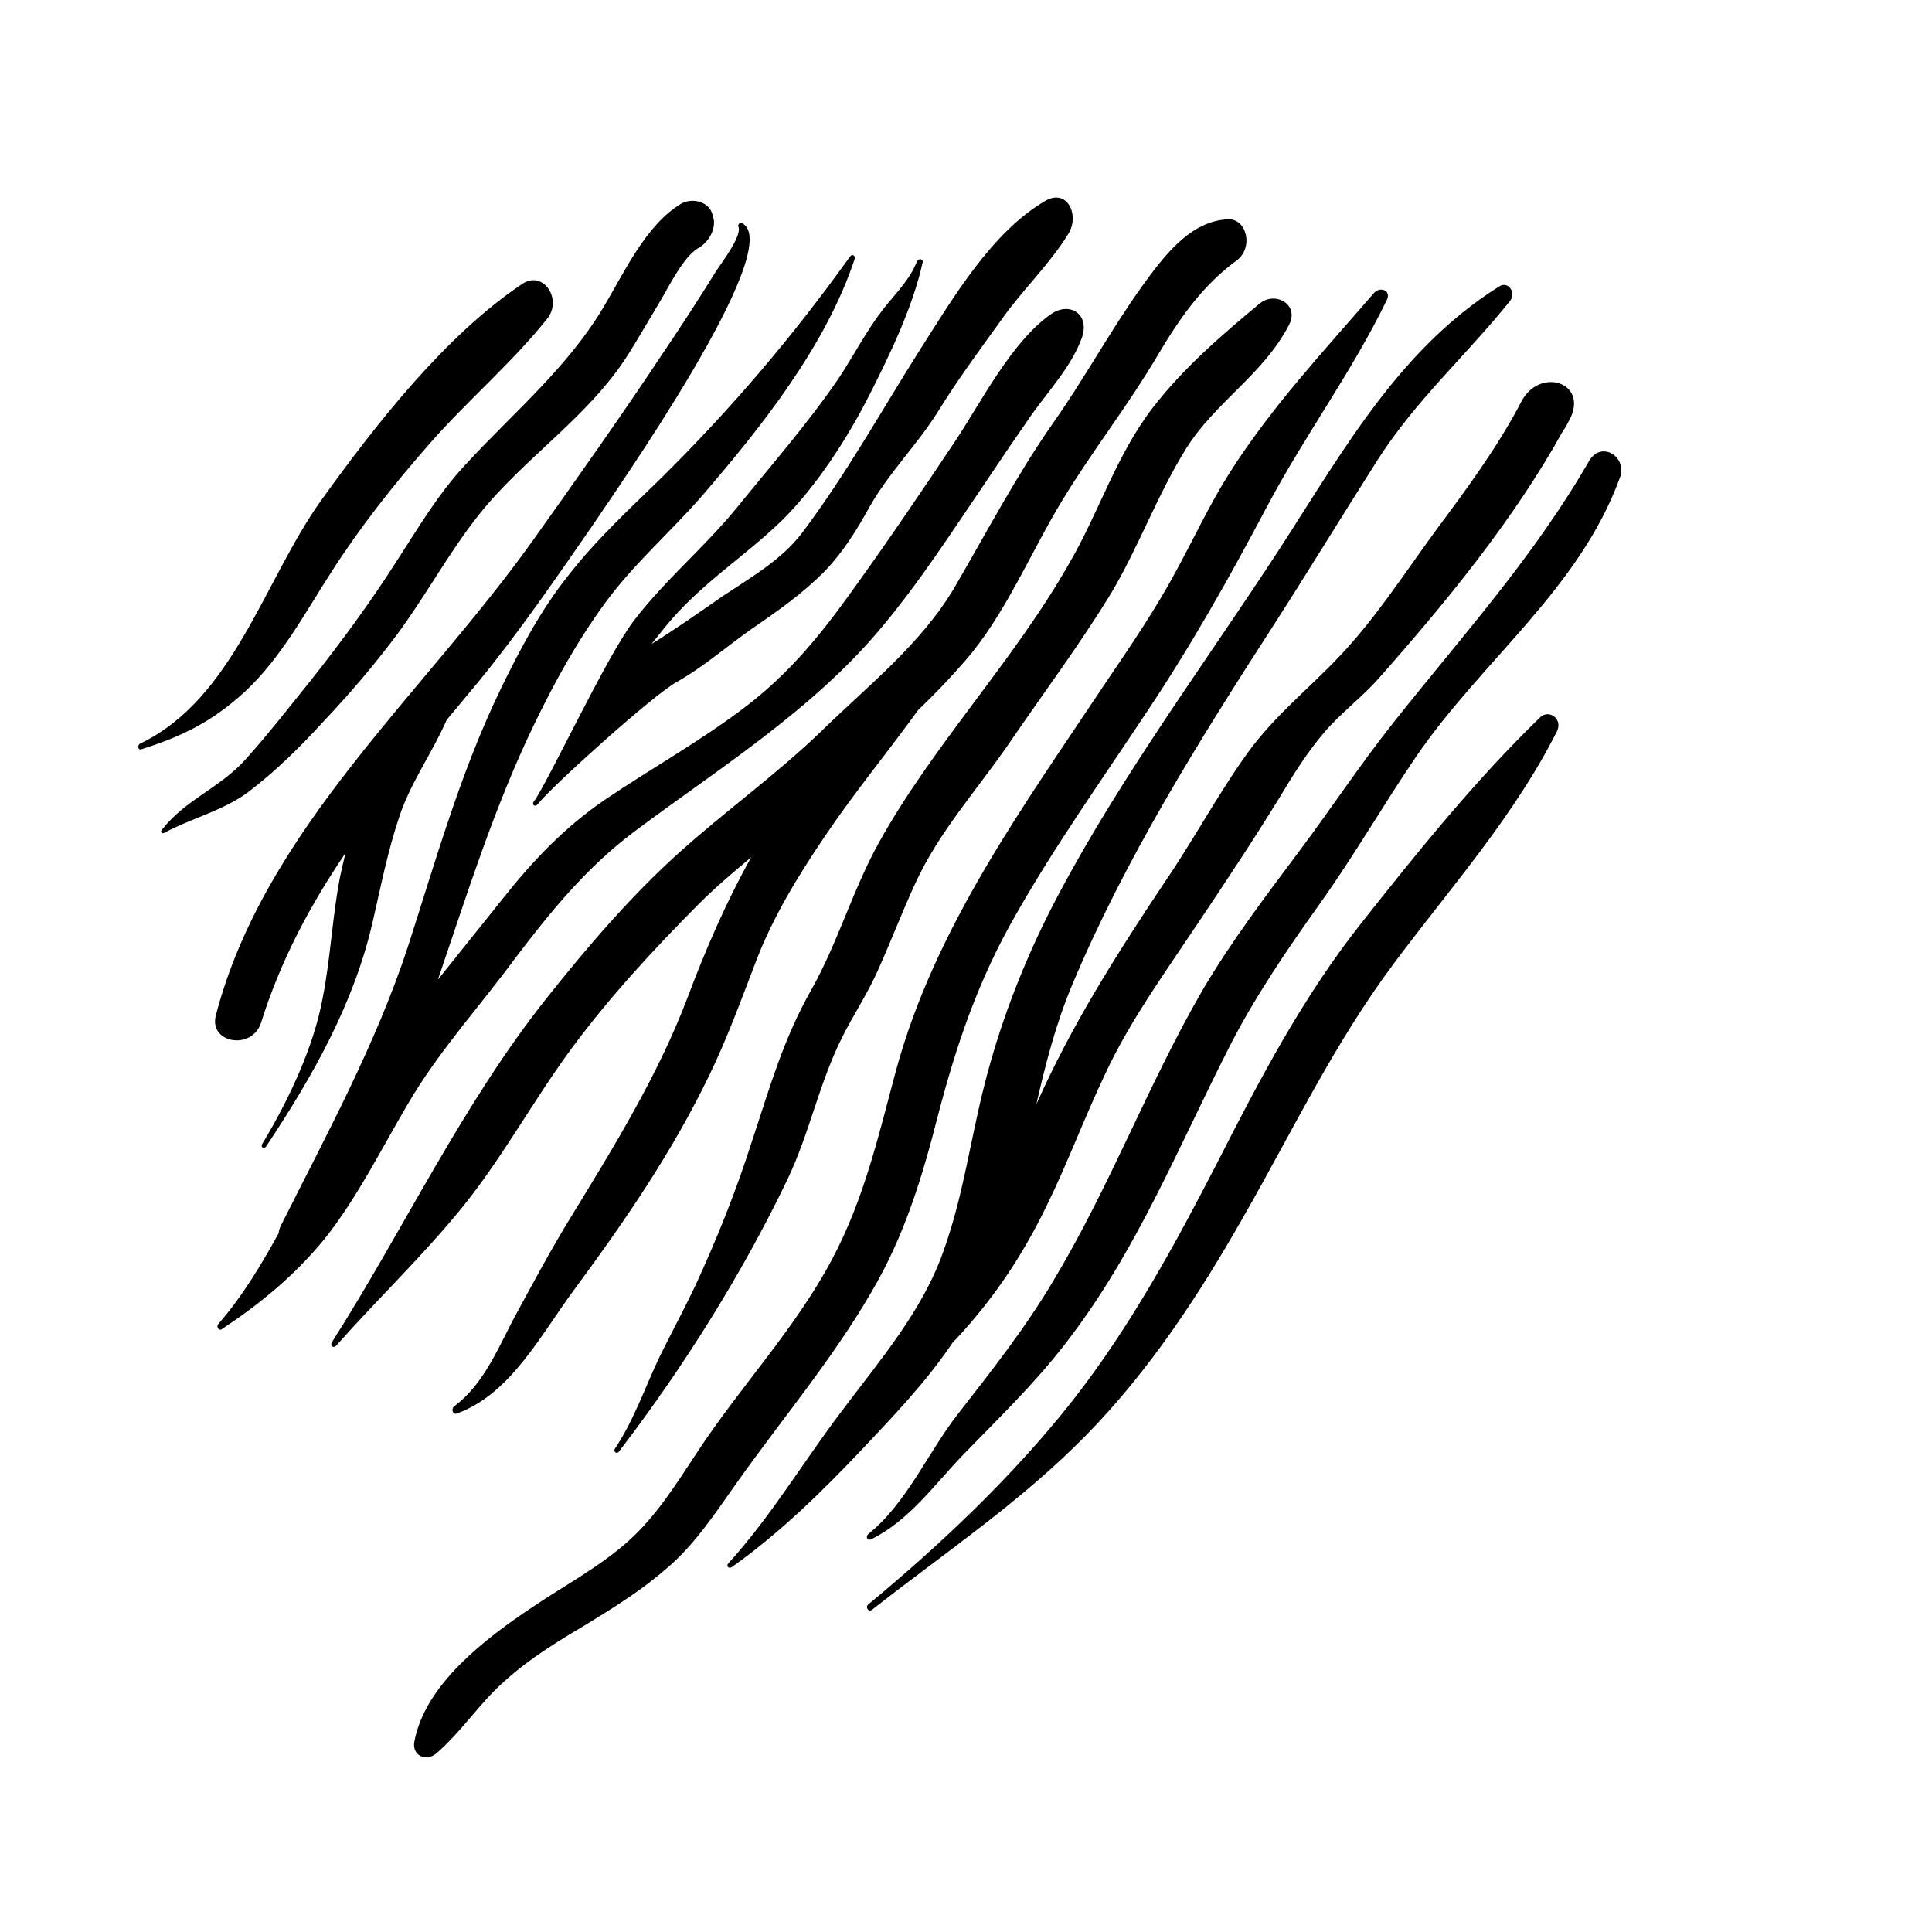
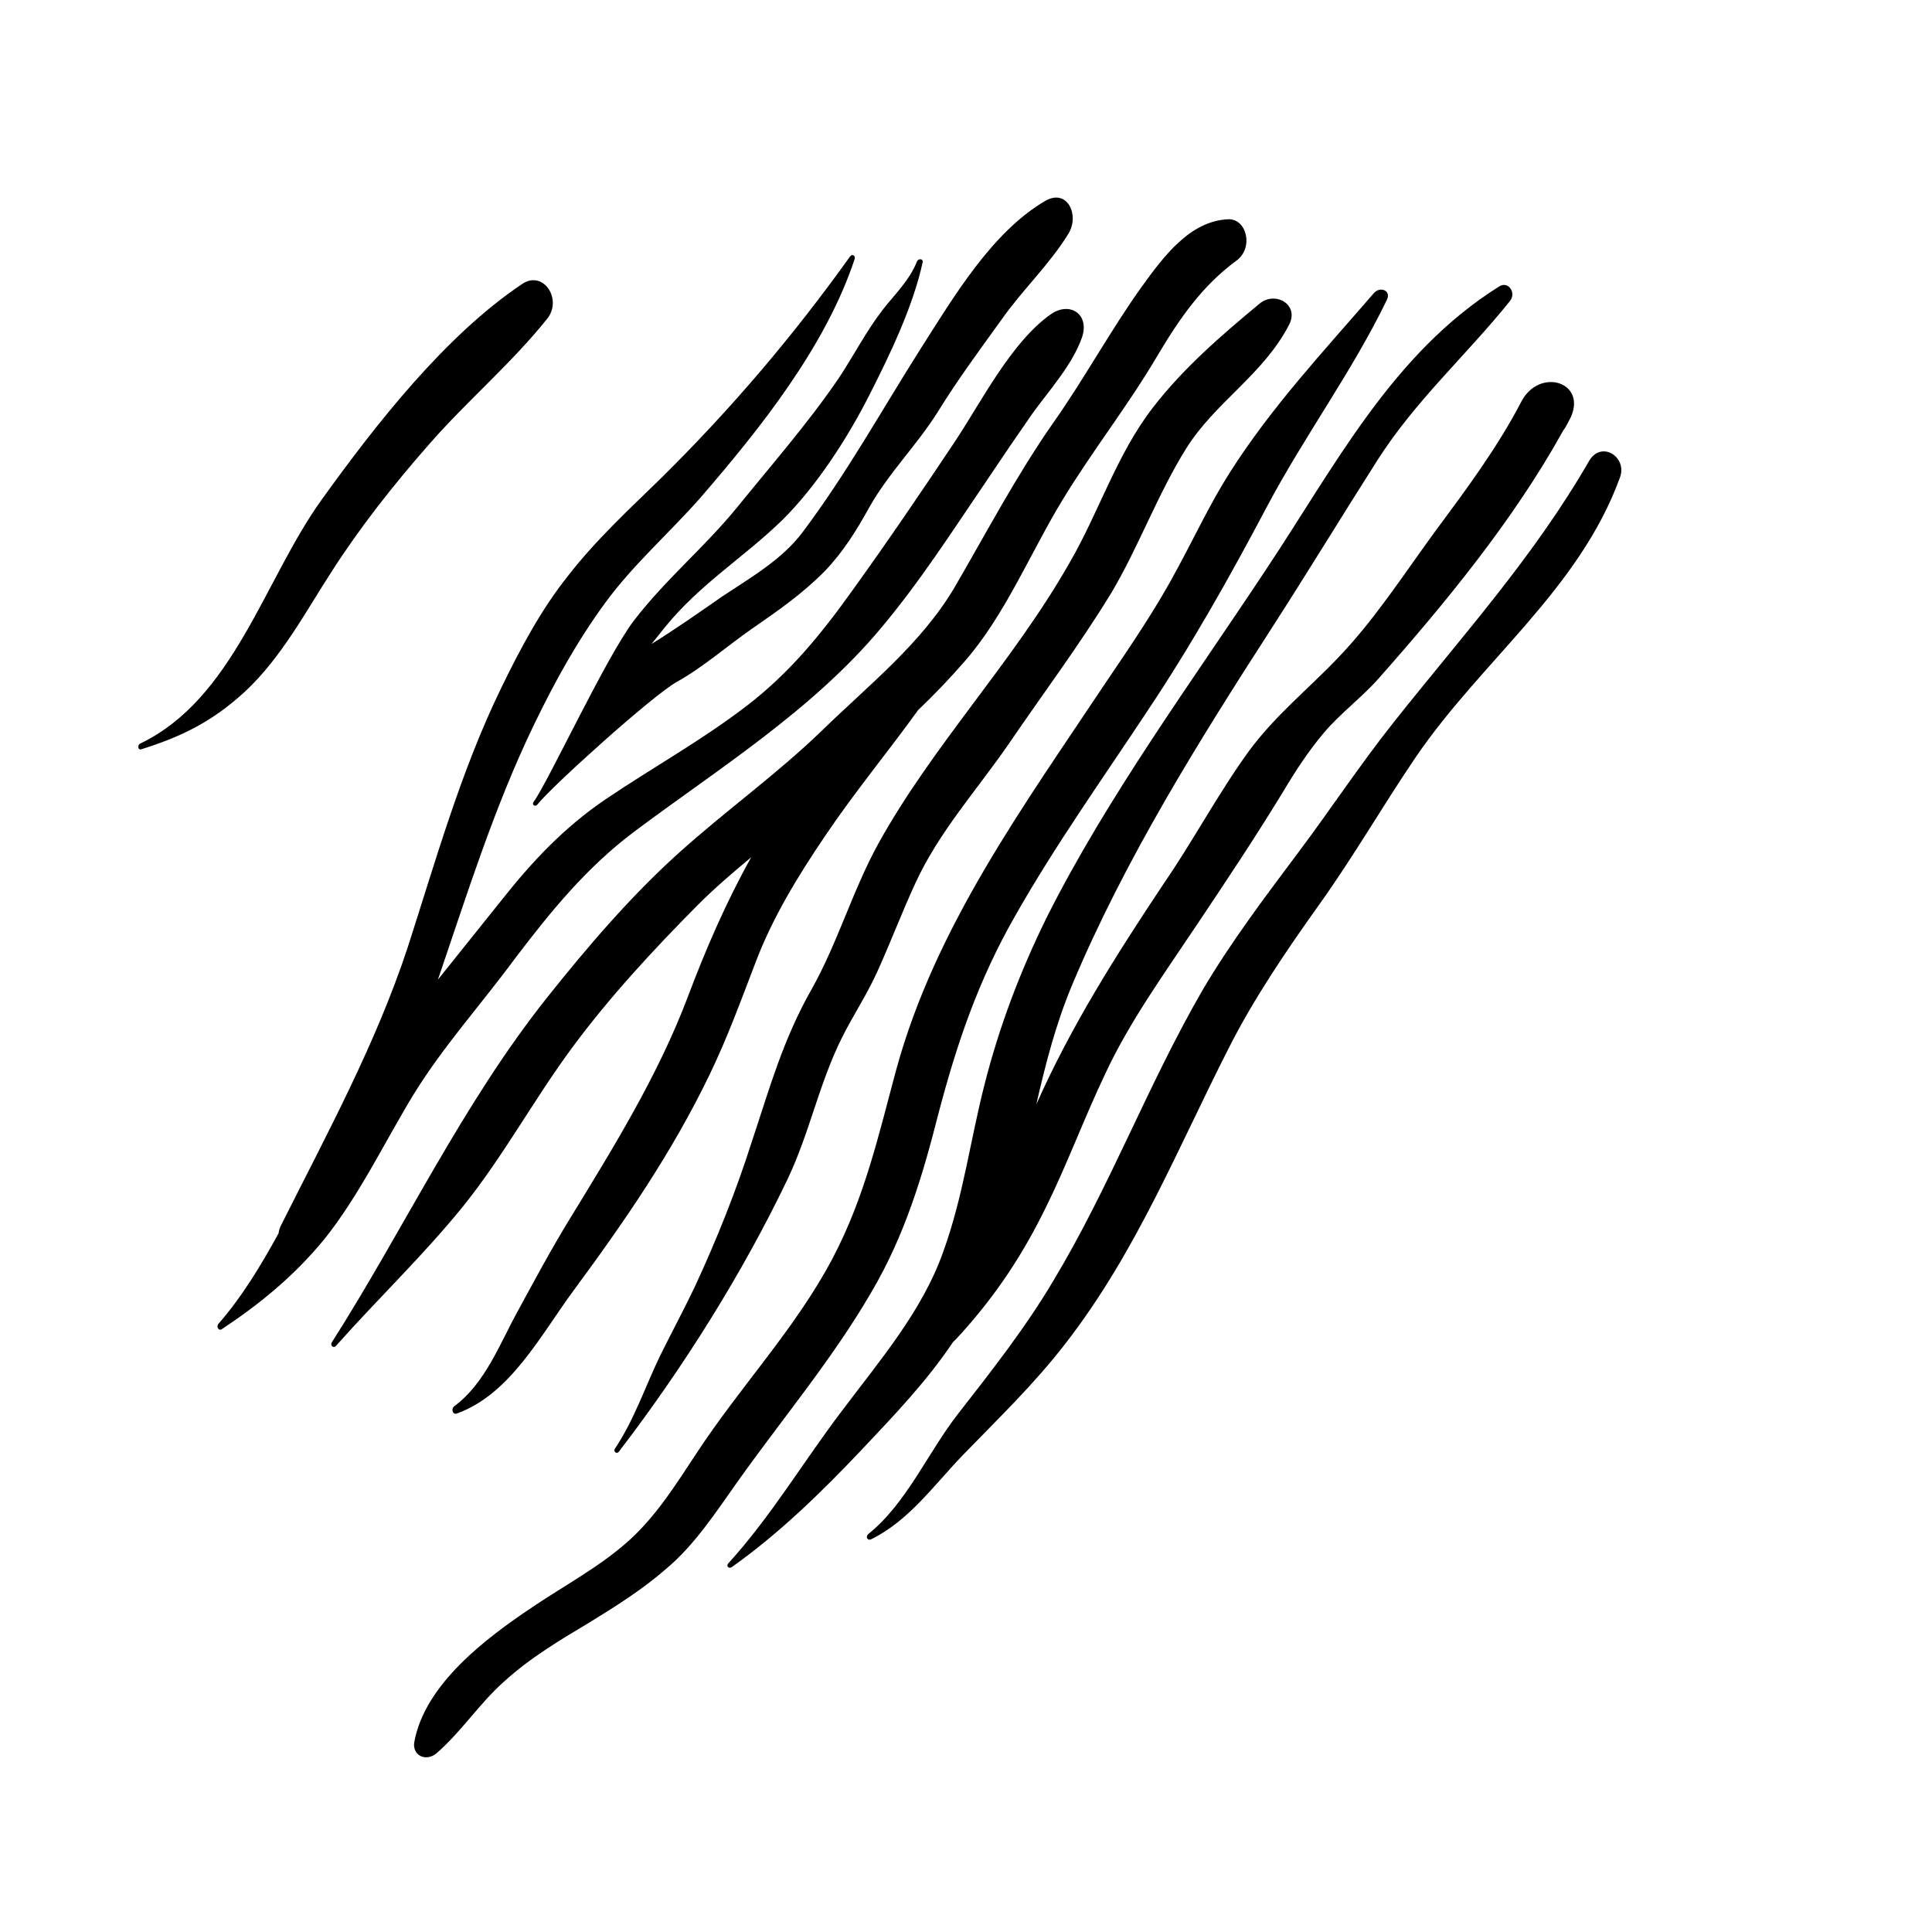
<svg xmlns="http://www.w3.org/2000/svg" fill="#000000" width="800px" height="800px" version="1.1" viewBox="144 144 512 512">
  <g>
    <path d="m231.93 295.41c7.559-11.789 16.324-22.871 25.594-33.453 10.078-11.586 22.066-21.664 31.539-33.555 4.031-5.141-1.109-12.898-6.648-9.168-20.355 13.605-38.793 37.184-53.203 57.234-15.215 21.16-23.277 52.699-48.062 64.59-0.809 0.402-0.605 1.812 0.301 1.508 10.578-3.324 18.742-7.254 27.508-15.316 9.676-9.066 15.922-20.957 22.973-31.84z" />
-     <path d="m229.81 335.11c6.953-7.356 13.5-15.016 19.648-23.277 7.559-10.277 13.602-21.562 21.461-31.438 11.992-15.113 29.121-25.895 39.598-42.523 3.023-4.836 5.844-9.773 8.766-14.609 2.117-3.629 5.844-11.082 9.574-13.402 2.519-1.309 4.637-4.434 4.336-7.453-0.102-0.605-0.305-1.109-0.406-1.613-0.805-3.227-5.137-4.535-8.262-2.82-9.27 5.539-15.012 18.035-20.453 27.203-9.676 16.324-23.98 28.113-36.68 41.918-7.356 7.859-12.492 16.727-18.336 25.695-6.852 10.781-14.508 21.16-22.469 31.234-5.746 7.156-11.488 14.512-17.637 21.363-6.75 7.457-15.918 10.578-22.066 18.539-0.504 0.504 0.102 1.109 0.605 0.805 7.055-3.828 15.215-5.742 21.965-10.578 7.356-5.543 14.008-12.094 20.355-19.043z" />
-     <path d="m213.19 415.01c5.141-16.426 13-31.137 22.371-44.941-0.504 2.117-1.008 4.231-1.41 6.144-2.117 10.781-2.519 21.562-4.637 32.242-2.316 12.898-9.07 27.207-16.02 38.691-0.504 0.805 0.402 1.512 1.008 0.707 12.391-18.637 23.273-37.883 28.211-59.344 2.215-9.574 4.031-19.043 7.254-28.516 3.023-8.867 8.664-16.625 12.395-25.191 2.82-3.426 5.641-6.75 8.461-10.176 10.883-13.301 20.453-27.305 30.23-41.414 5.137-7.758 51.992-74.16 39.5-80.105-0.504-0.199-1.109 0.504-0.91 0.906 1.211 2.316-4.535 9.773-5.844 11.789-4.535 7.356-9.27 14.609-14.105 21.766-10.883 16.426-22.371 32.648-33.855 48.77-29.121 41.211-71.742 77.184-84.641 126.76-1.914 7.356 9.574 9.371 11.992 1.914z" />
+     <path d="m213.19 415.01z" />
    <path d="m280.5 397.98c9.574-12.594 18.941-24.082 31.539-33.555 22.066-16.523 47.055-32.043 65.293-53.809 10.277-12.191 18.941-25.695 27.91-38.895 4.031-6.047 8.16-12.09 12.293-18.035 4.734-6.547 10.578-12.898 13.199-20.254 2.117-6.144-3.223-9.672-8.262-6.144-10.48 7.356-18.441 23.277-25.492 33.855-8.867 13.301-17.836 26.5-27.207 39.5-8.363 11.688-16.625 21.762-27.91 30.43-12.094 9.27-25.09 16.422-37.586 24.887-10.781 7.356-19.145 16.223-27.203 26.398-5.644 7.055-11.387 14.207-17.027 21.262 7.758-22.672 14.812-45.445 25.391-67.41 5.441-11.285 11.488-22.27 18.941-32.445 7.356-10.078 17.027-18.539 25.191-27.809 16.121-18.641 33.25-40.203 40.91-63.277 0.301-0.91-0.605-1.512-1.211-0.707-15.215 21.262-31.438 40.305-49.977 58.645-8.566 8.363-17.332 16.422-24.688 25.895-7.254 9.07-12.797 19.547-17.836 29.926-10.68 21.965-17.332 45.746-24.688 68.52-8.461 25.695-21.359 49.371-33.652 73.859-0.301 0.602-0.504 1.309-0.605 2.016-4.633 8.461-9.672 16.824-15.918 23.98-0.707 0.805 0.102 2.016 0.906 1.41 10.176-6.75 19.145-14.105 27.105-23.781 9.27-11.586 16.02-25.797 23.68-38.391 7.957-12.895 17.934-23.879 26.902-36.07z" />
    <path d="m339.24 278.58c-8.562 10.477-18.84 18.941-27.203 29.824-7.356 9.57-22.875 43.023-26.602 48.062-0.605 0.805 0.402 1.512 1.008 0.707 3.727-4.738 30.43-28.82 36.879-32.445 7.055-3.93 13.301-9.473 19.949-14.105 6.852-4.738 13.402-9.273 19.348-15.316 4.836-5.039 8.465-10.883 11.789-16.93 5.141-9.07 12.496-16.324 18.035-25.09 5.141-8.363 11.082-16.426 16.828-24.383 5.539-7.961 12.898-14.812 17.934-23.074 2.922-4.938-0.402-11.992-6.246-8.566-14.105 8.262-24.184 25.391-32.949 39.094-10.277 16.223-19.648 33.152-31.234 48.566-5.441 7.356-14.105 12.293-21.363 17.129-6.246 4.336-12.395 8.668-18.742 12.598 1.211-1.512 2.418-3.023 3.629-4.535 9.371-11.488 20.656-18.238 31.035-28.312 9.07-8.969 17.434-21.965 23.074-33.152 5.441-10.68 11.586-23.477 14.105-35.164 0.203-0.906-1.109-1.109-1.512-0.203-1.914 4.938-5.844 8.664-9.07 12.797-4.43 5.746-7.758 12.293-11.789 18.34-8.059 11.789-17.934 23.074-26.902 34.16z" />
    <path d="m295.31 422.07c10.078-13.703 21.766-26.301 33.656-38.289 4.535-4.535 9.27-8.566 14.105-12.594-6.648 11.891-12.09 24.484-16.828 37.082-7.859 20.754-19.648 39.797-31.238 58.738-4.938 8.062-9.371 16.324-13.805 24.484-4.836 8.766-8.566 19.043-16.828 25.191-0.906 0.707-0.402 2.32 0.707 1.914 14.207-5.141 22.168-20.758 31.035-32.746 13.602-18.438 25.996-36.477 35.871-56.93 4.734-9.773 8.363-19.75 12.191-29.727 4.434-11.789 11.184-22.871 18.34-33.453 7.859-11.688 16.727-22.371 24.789-33.555 4.332-4.133 8.566-8.566 12.496-13.098 10.676-12.293 17.43-28.918 25.793-42.621 7.961-13.098 17.434-25.09 25.191-38.289 5.742-9.672 11.789-18.438 20.859-25.09 4.637-3.324 2.82-11.184-2.215-10.984-10.078 0.504-16.93 9.672-22.973 18.035-8.27 11.59-15.121 24.285-23.383 35.973-9.773 14.008-17.535 28.82-26.098 43.531-8.867 15.012-22.773 25.895-35.066 37.887-12.191 11.789-25.695 21.363-38.289 32.746-12.496 11.285-23.98 24.688-34.562 37.988-22.469 28.211-37.887 61.262-57.133 91.492-0.5 0.906 0.504 1.711 1.211 0.805 11.184-12.594 23.074-23.879 33.754-37.082 10.48-13.098 18.441-27.809 28.418-41.41z" />
    <path d="m477.79 224.47c-10.078 8.363-20.254 17.129-28.312 27.609-9.574 12.391-14.309 27.809-22.066 41.109-14.812 26.098-36.273 48.363-50.684 74.461-6.852 12.496-10.68 26.098-17.633 38.492-7.656 13.504-11.082 26.098-15.82 40.305-4.133 13-9.27 25.895-15.113 38.492-2.922 6.144-6.25 12.293-9.27 18.438-3.93 8.164-6.754 16.727-11.891 24.488-0.605 0.805 0.504 1.711 1.109 0.703 16.93-22.066 32.746-47.258 44.637-72.145 5.844-12.293 8.262-25.191 14.406-37.484 3.023-6.047 6.75-11.586 9.473-17.734 3.426-7.559 6.348-15.316 9.875-22.973 6.246-13.703 16.426-24.887 24.887-37.18 9.07-13.301 18.742-26.199 27.105-39.902 7.356-12.395 12.191-25.996 19.852-38.289 7.758-12.395 20.453-19.551 27.305-32.852 2.723-5.34-3.727-8.965-7.859-5.539z" />
    <path d="m374.91 486.45c8.867-15.016 13.602-30.836 17.734-47.156 4.938-18.742 10.578-35.469 20.453-52.699 10.578-18.641 23.074-36.172 34.863-54.008 11.789-17.633 21.867-35.57 31.738-54.211 9.977-18.844 22.574-35.77 31.844-54.914 1.207-2.519-1.816-3.629-3.426-1.816-13.402 15.52-27.105 30.129-38.191 47.562-5.137 8.059-9.27 16.926-13.805 25.289-5.539 10.48-12.293 20.355-19.043 30.332-21.863 32.848-45.141 64.688-55.52 102.47-4.633 17.129-8.363 34.059-17.027 50.383-9.676 18.336-24.586 34.055-35.973 51.488-5.34 8.062-10.379 16.223-17.633 22.871-7.758 7.055-17.129 11.992-25.797 17.836-12.191 8.16-28.516 20.355-31.336 35.77-0.605 3.527 3.023 5.34 5.844 3.023 6.551-5.641 11.387-13.199 17.836-18.941 6.953-6.348 14.914-11.086 22.672-15.719 7.055-4.332 14.105-8.766 20.453-14.309 7.457-6.246 13.098-14.914 18.742-22.871 11.789-16.629 25.293-32.648 35.57-50.383z" />
    <path d="m398.89 497.23c9.473-10.582 16.324-21.059 22.469-33.656 5.644-11.488 10.078-23.578 15.617-35.164 6.449-13.805 15.719-26.602 24.184-39.297 7.758-11.586 15.418-23.074 22.672-34.965 3.426-5.742 6.75-10.883 10.984-15.922 4.434-5.238 10.078-9.371 14.609-14.508 17.734-20.051 35.77-42.02 48.77-65.496 0.805-1.109 1.41-2.316 2.117-3.727 4.133-9.371-8.363-13.098-13.098-4.133-6.453 12.395-14.816 23.578-23.18 34.863-8.16 11.184-15.816 23.074-25.391 33.051-8.062 8.465-16.625 15.215-23.68 24.789-8.059 11.082-14.711 23.676-22.469 34.961-12.898 19.348-24.688 37.988-33.855 58.645 2.418-10.68 5.238-21.562 9.57-31.84 13.906-33.051 33.254-64.086 52.902-94.516 9.473-14.711 18.539-29.625 27.91-44.336 10.078-15.82 23.477-27.711 35.066-42.117 1.914-2.215-0.402-5.543-2.82-3.93-28.316 17.734-43.531 47.66-61.668 74.867-19.852 30.027-42.219 60.457-58.242 92.398-7.055 14.309-12.594 29.02-16.426 44.133-3.828 14.914-5.641 29.723-10.98 44.434-5.543 15.723-16.93 28.922-26.902 42.223-10.176 13.402-18.742 27.91-30.027 40.305-0.707 0.805 0.203 1.512 0.906 1.008 12.496-8.867 23.68-19.75 34.359-31.035 8.664-9.168 17.332-18.238 24.285-28.617 0.906-0.805 1.512-1.613 2.316-2.418z" />
    <path d="m565.05 266.29c-14.711 25.492-33.656 46.348-51.793 69.223-8.867 11.184-16.625 22.973-25.09 34.258-8.965 11.992-17.832 23.68-25.391 36.477-14.609 25.191-24.586 52.195-39.699 77.285-7.356 12.395-16.324 23.781-25.191 35.164-7.961 10.176-13.602 23.68-23.781 31.84-0.805 0.707-0.199 1.816 0.707 1.414 10.078-4.938 16.625-14.309 24.383-22.371 9.574-9.875 18.945-18.844 27.309-29.723 18.641-24.082 29.523-51.387 43.023-77.891 6.75-13.402 15.418-26.098 24.184-38.391 9.07-12.695 16.828-26.199 25.594-39.094 17.434-25.492 43.227-44.336 54.008-73.961 2.016-5.441-5.039-9.977-8.262-4.231z" />
-     <path d="m552.05 334.2c-17.027 16.527-32.141 35.27-46.953 54.012-15.719 19.746-27.207 41.715-38.594 64.082-11.285 21.867-23.074 43.531-38.488 63.18-15.621 19.75-34.664 37.785-53.91 53.707-0.906 0.805 0.102 2.117 1.008 1.41 19.246-15.113 39.195-28.414 56.629-46.148 16.828-17.129 30.027-37.281 41.816-58.039 13.098-22.871 24.082-46.047 40.004-67.309 14.914-19.949 31.941-39.094 43.125-61.465 1.41-3.125-2.219-5.848-4.637-3.43z" />
  </g>
</svg>